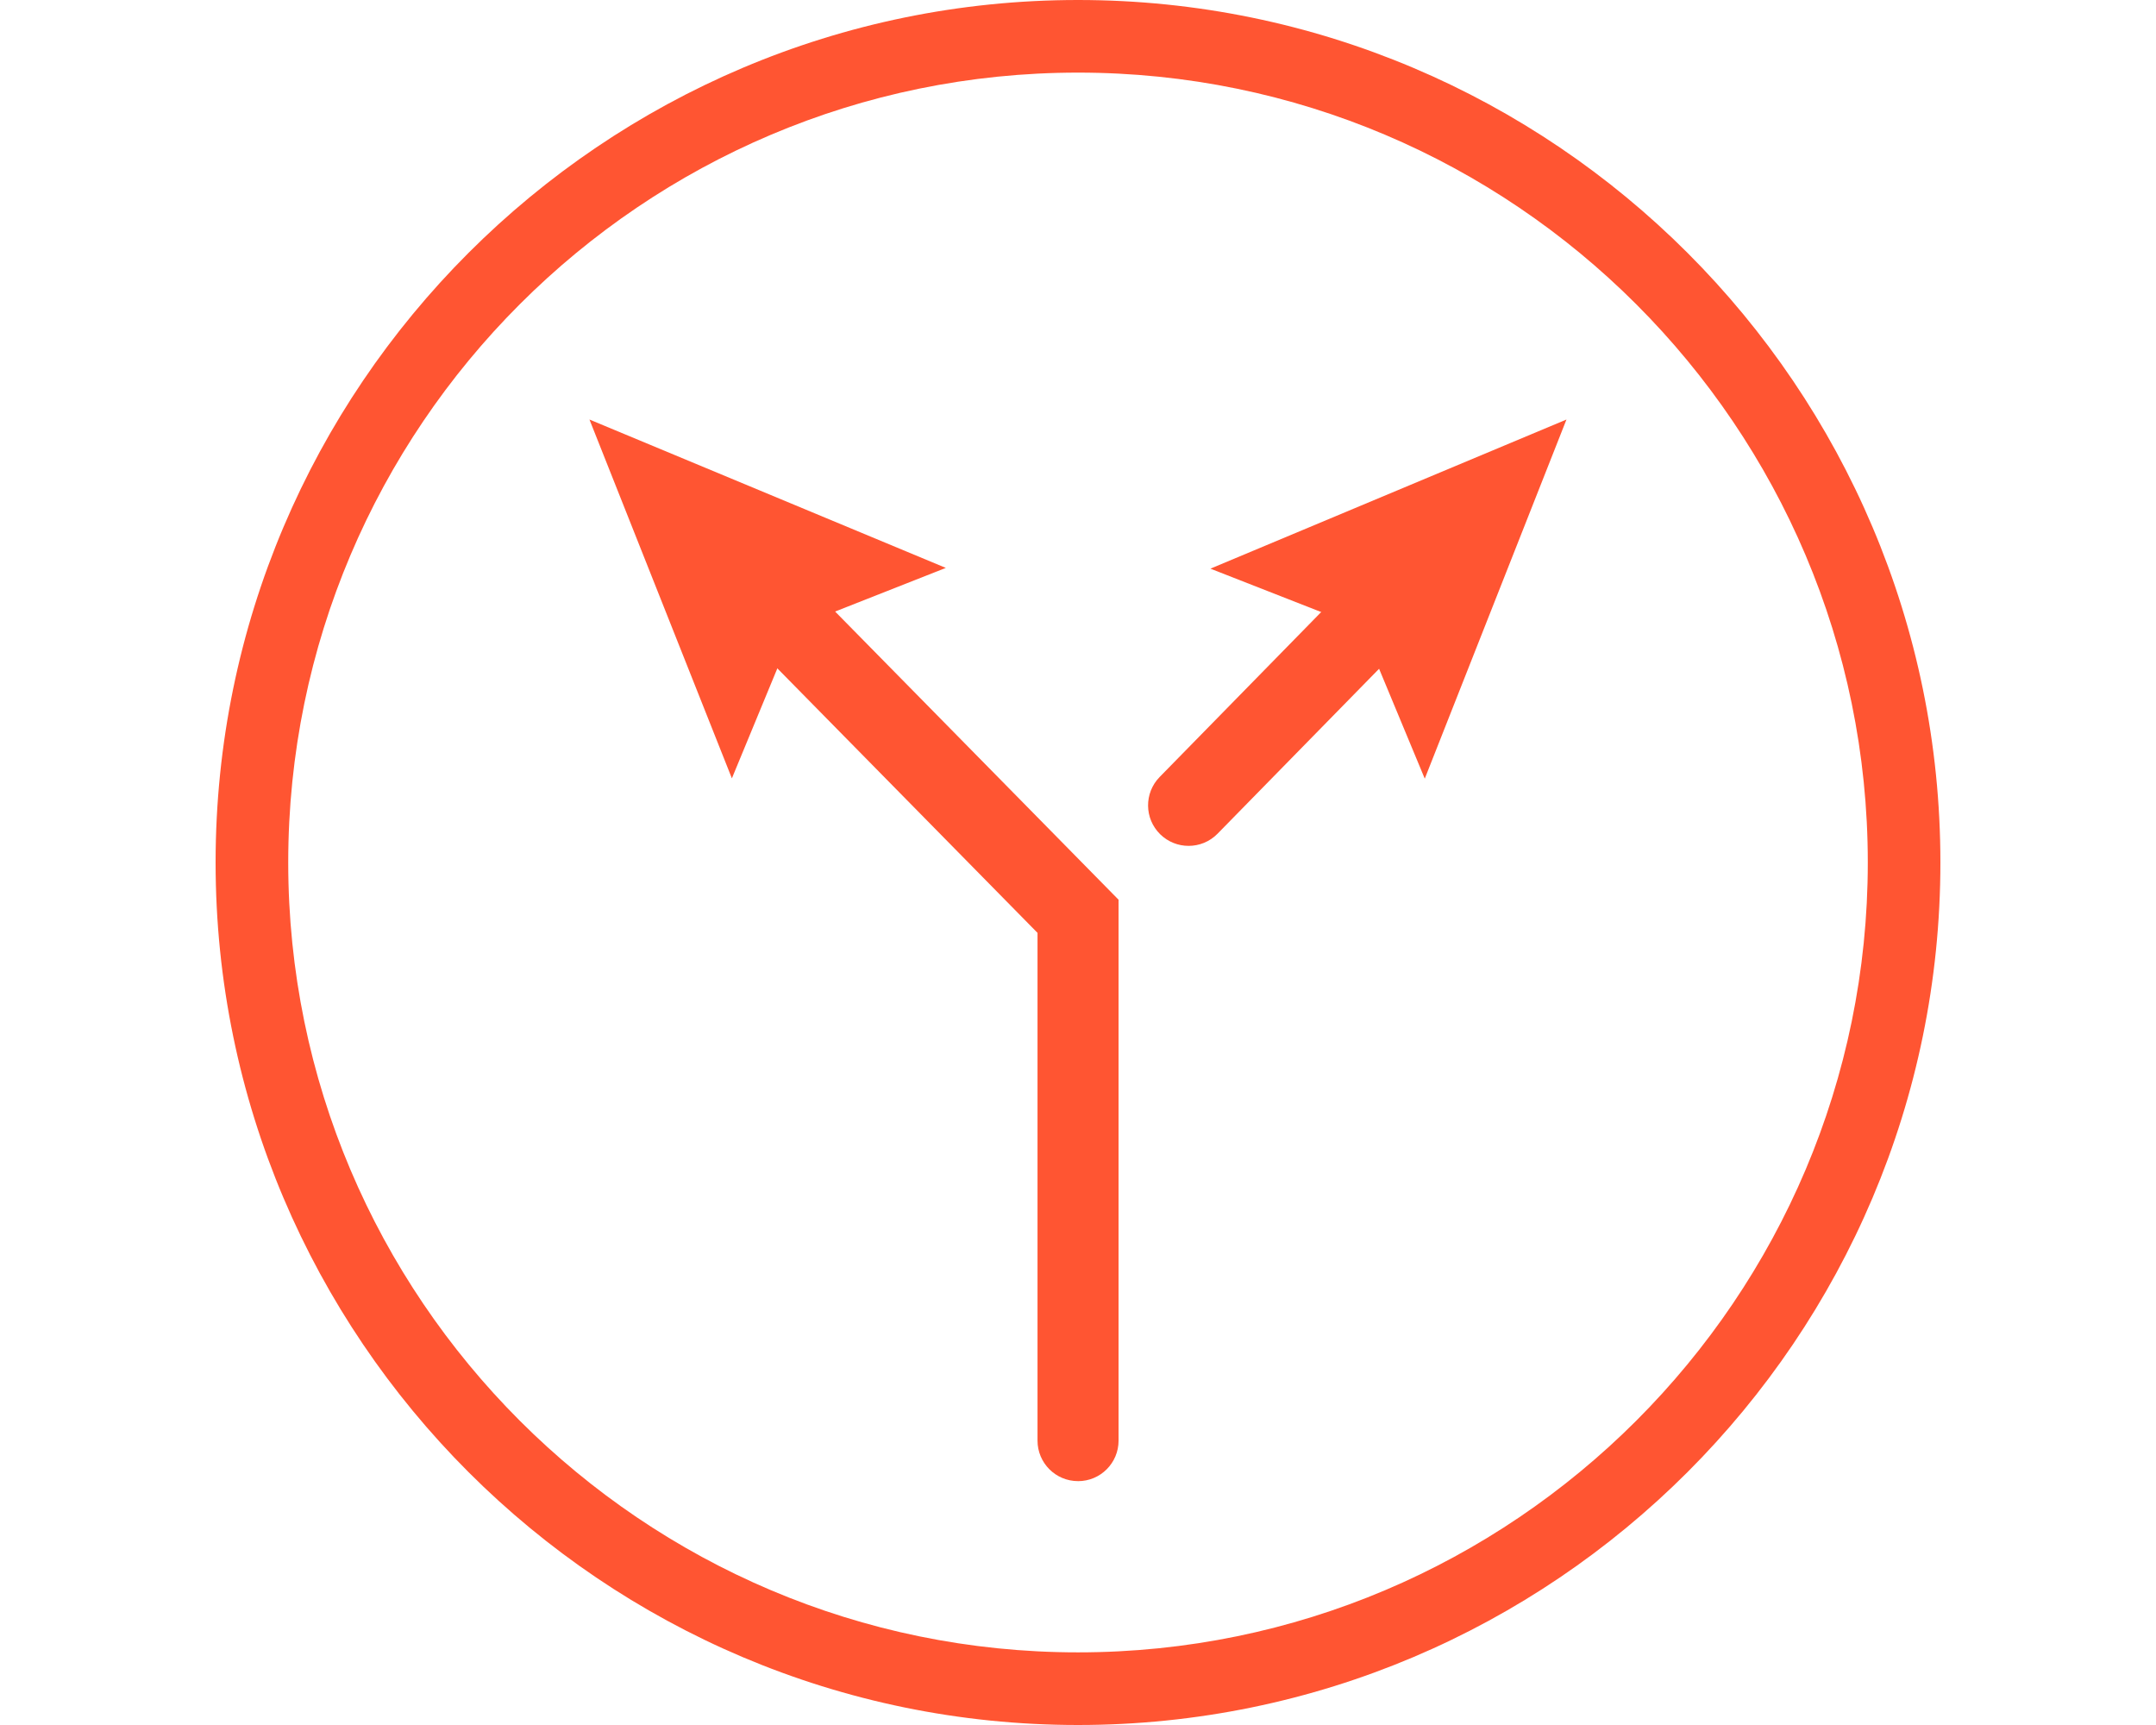
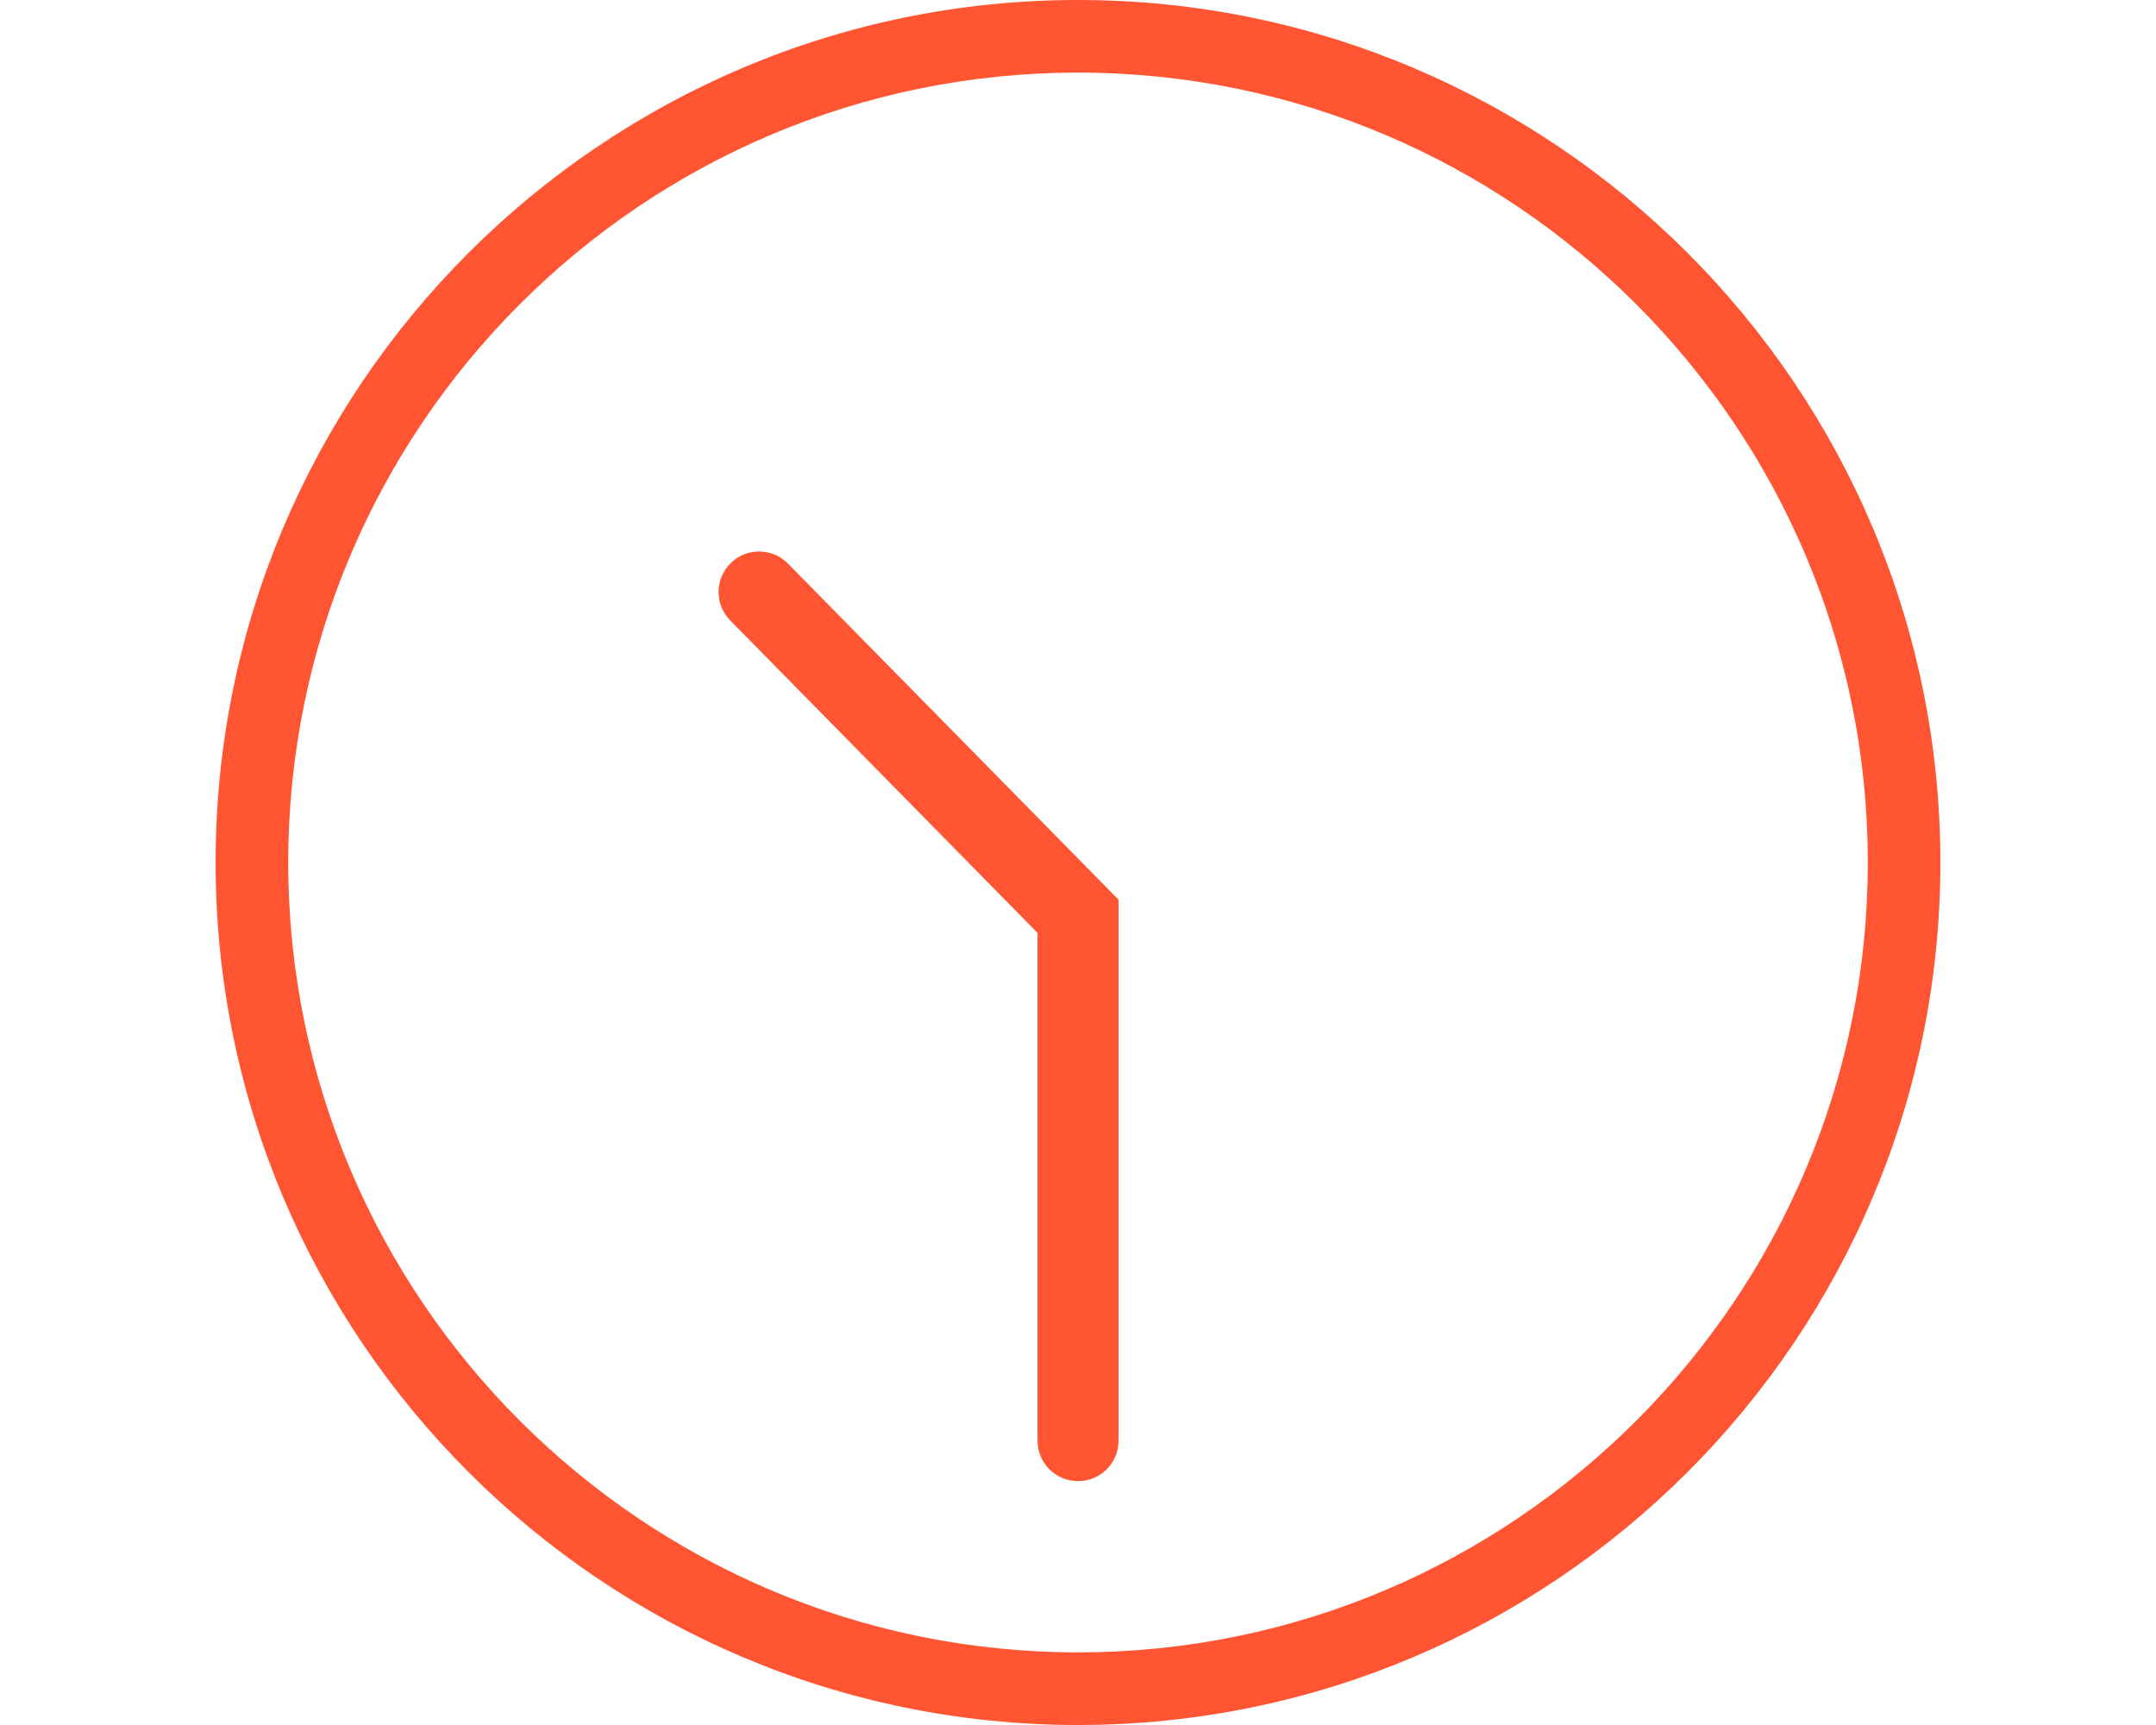
<svg xmlns="http://www.w3.org/2000/svg" id="Calque_1" viewBox="0 0 800 640">
  <path d="M400.01,640c-176.45,0-320.01-143.55-320.01-320S223.55,0,400.01,0s319.99,143.55,319.99,320-143.55,320-319.99,320ZM400.01,26.94c-161.6,0-293.06,131.46-293.06,293.05s131.46,293.06,293.06,293.06,293.05-131.47,293.05-293.06S561.59,26.94,400.01,26.94Z" style="fill: #ff5532;" />
  <g>
    <path d="M400.01,549.52c-8.31,0-15.03-6.73-15.03-15.03v-188.38l-114.03-115.92c-5.83-5.92-5.74-15.44.18-21.26,5.9-5.83,15.44-5.76,21.26.18l122.66,124.7v200.69c0,8.3-6.72,15.03-15.03,15.03Z" style="fill: #ff5532;" />
-     <polygon points="350.95 210.7 294.68 232.88 271.57 288.78 218.72 155.65 350.95 210.7" style="fill: #ff5532;" />
  </g>
  <g>
-     <path d="M441.04,313.83c-3.8,0-7.59-1.43-10.53-4.29-5.93-5.81-6.02-15.33-.22-21.26l77.4-79.02c5.83-5.93,15.33-6.02,21.27-.22,5.93,5.81,6.02,15.33.22,21.26l-77.4,79.02c-2.95,3.01-6.84,4.51-10.75,4.51Z" style="fill: #ff5532;" />
-     <polygon points="528.67 288.89 505.45 233.04 449.13 210.98 581.25 155.65 528.67 288.89" style="fill: #ff5532;" />
-   </g>
+     </g>
</svg>